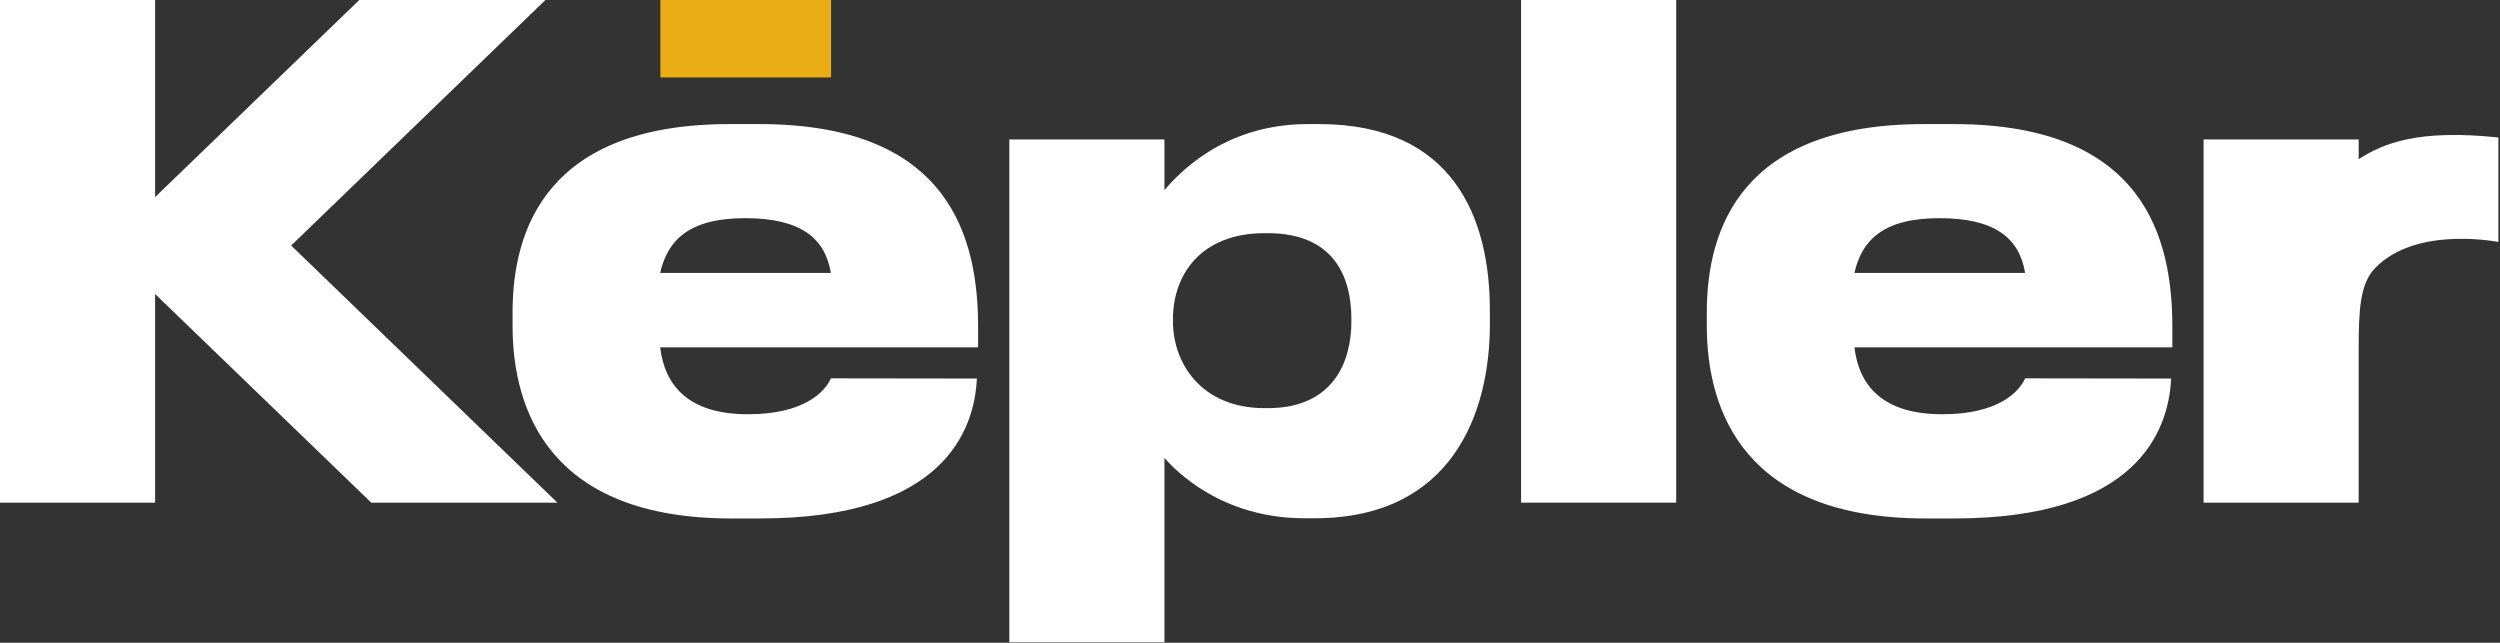
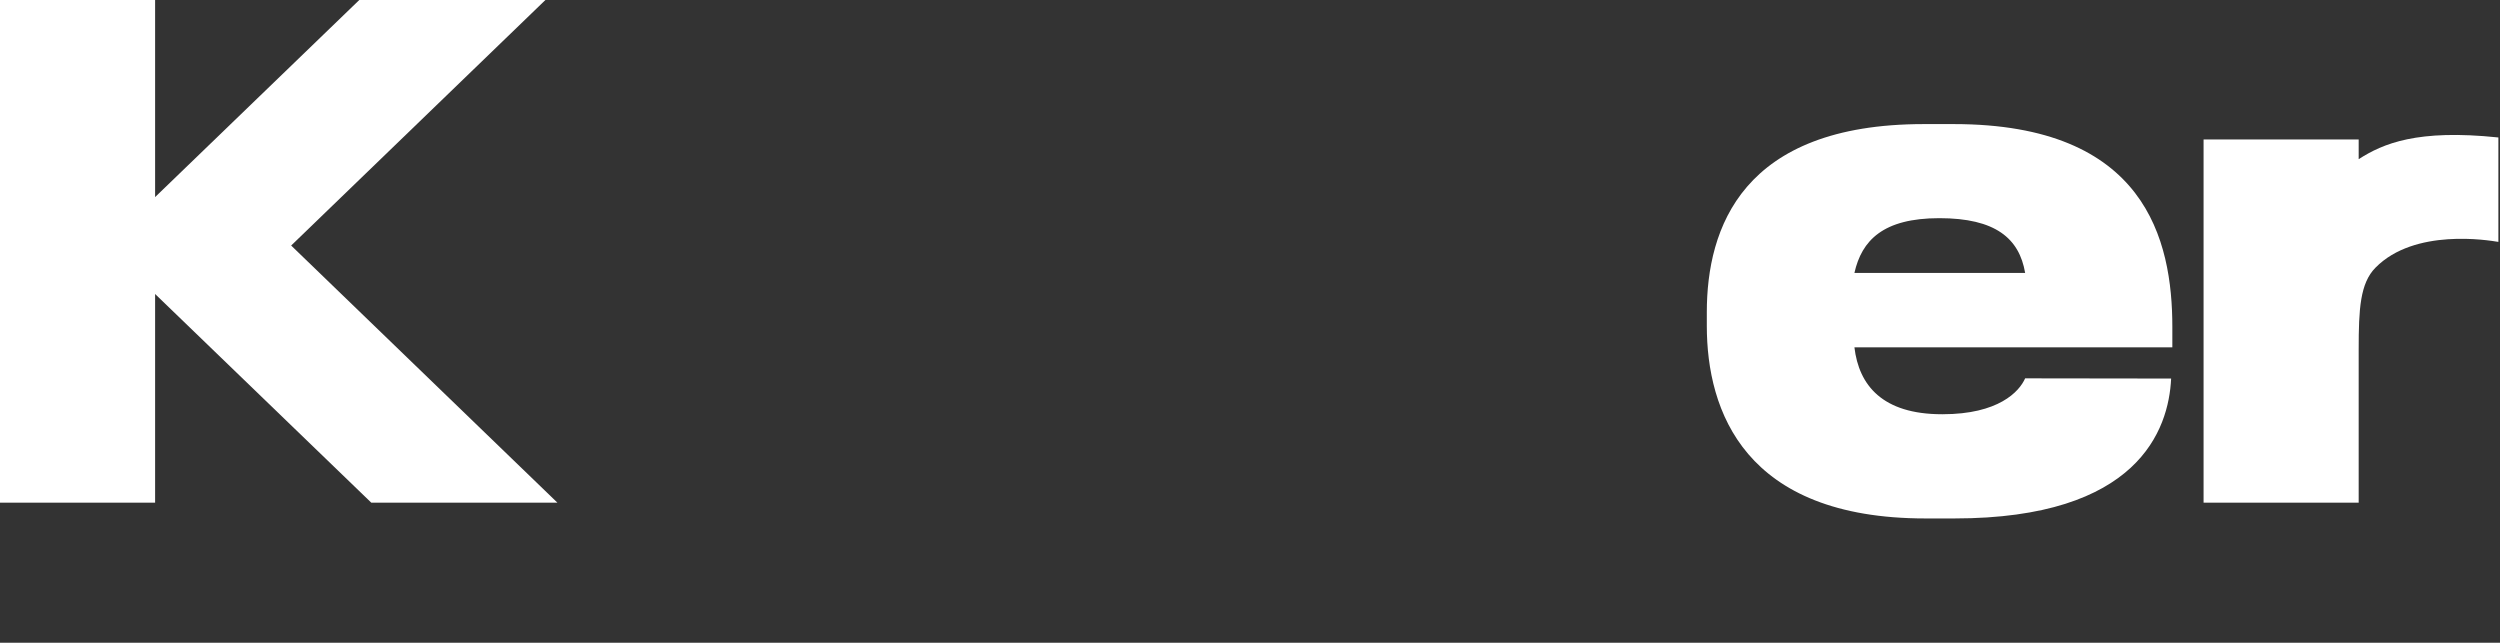
<svg xmlns="http://www.w3.org/2000/svg" width="1233" height="317" viewBox="0 0 1233 317" fill="none">
  <rect x="0" y="0" width="1233" height="317" fill="#333333" stroke="none" />
-   <path d="M409.9 0H325.7V38.2H409.9V0Z" fill="#EAAD15" />
-   <path d="M826.7 0H750.2V247.9H826.7V0Z" fill="white" />
-   <path d="M650.6 61.2H644.9C602.3 61.2 580 87.3 574.3 93.7V68.8H497.8V316.8H574.3V225.9C579.4 231.6 602 255.6 643.3 255.6H648.4C715.7 255.6 734.8 204.3 734.8 160V153C734.8 108 717.1 61.2 650.6 61.2ZM666.5 158.6C666.5 177.9 658 201.3 625.2 201.3H623.8C592 201.3 578.5 178.6 578.5 158.6V157.3C578.5 136.3 591.5 115 623.8 115H625.2C658 115 666.5 136.7 666.5 157.3V158.6Z" fill="white" />
  <path d="M1163.3 78.5V68.8H1086.8V247.9H1163.3C1163.3 247.9 1163.3 191.2 1163.3 172.3C1163.3 152.3 1164 139.7 1171.6 132C1190.9 112.4 1227.3 118.5 1232.2 119.3V67.8C1192.2 63.6 1175.3 70.8 1163.3 78.5Z" fill="white" />
  <path d="M269 0H177.2L76.5 97.2V0H0V247.9H76.5V145L183.1 247.9H274.9L143.6 121.1L269 0Z" fill="white" />
-   <path d="M409.8 186.6C406.9 193.2 396.6 204.3 369.1 204.3H368.8C339.4 204.3 327.8 190 325.6 171.3H482.4V161.3C482.4 118.3 469.2 61.2 374.6 61.2H359.8C270.1 61.2 252.8 112.7 252.8 154V160.7C252.8 202.7 271.4 255.7 360.6 255.7H374.9C465.4 255.7 480.6 212.1 481.8 186.7L409.8 186.6ZM367.5 107.6C395.2 107.6 406.9 117.6 409.8 134.6H325.6C329.2 118.6 339.7 107.6 367.5 107.6Z" fill="white" />
  <path d="M998.8 186.6C995.9 193.2 985.6 204.3 958.1 204.3H957.8C928.4 204.3 916.8 190 914.6 171.3H1071.4V161.3C1071.4 118.3 1058.2 61.2 963.6 61.2H948.8C859.1 61.2 841.8 112.6 841.8 154V160.7C841.8 202.7 860.4 255.7 949.6 255.7H963.9C1054.4 255.7 1069.6 212.1 1070.8 186.7L998.8 186.6ZM956.5 107.6C984.2 107.6 995.9 117.6 998.8 134.6H914.6C918.2 118.6 928.7 107.6 956.5 107.6Z" fill="white" />
</svg>